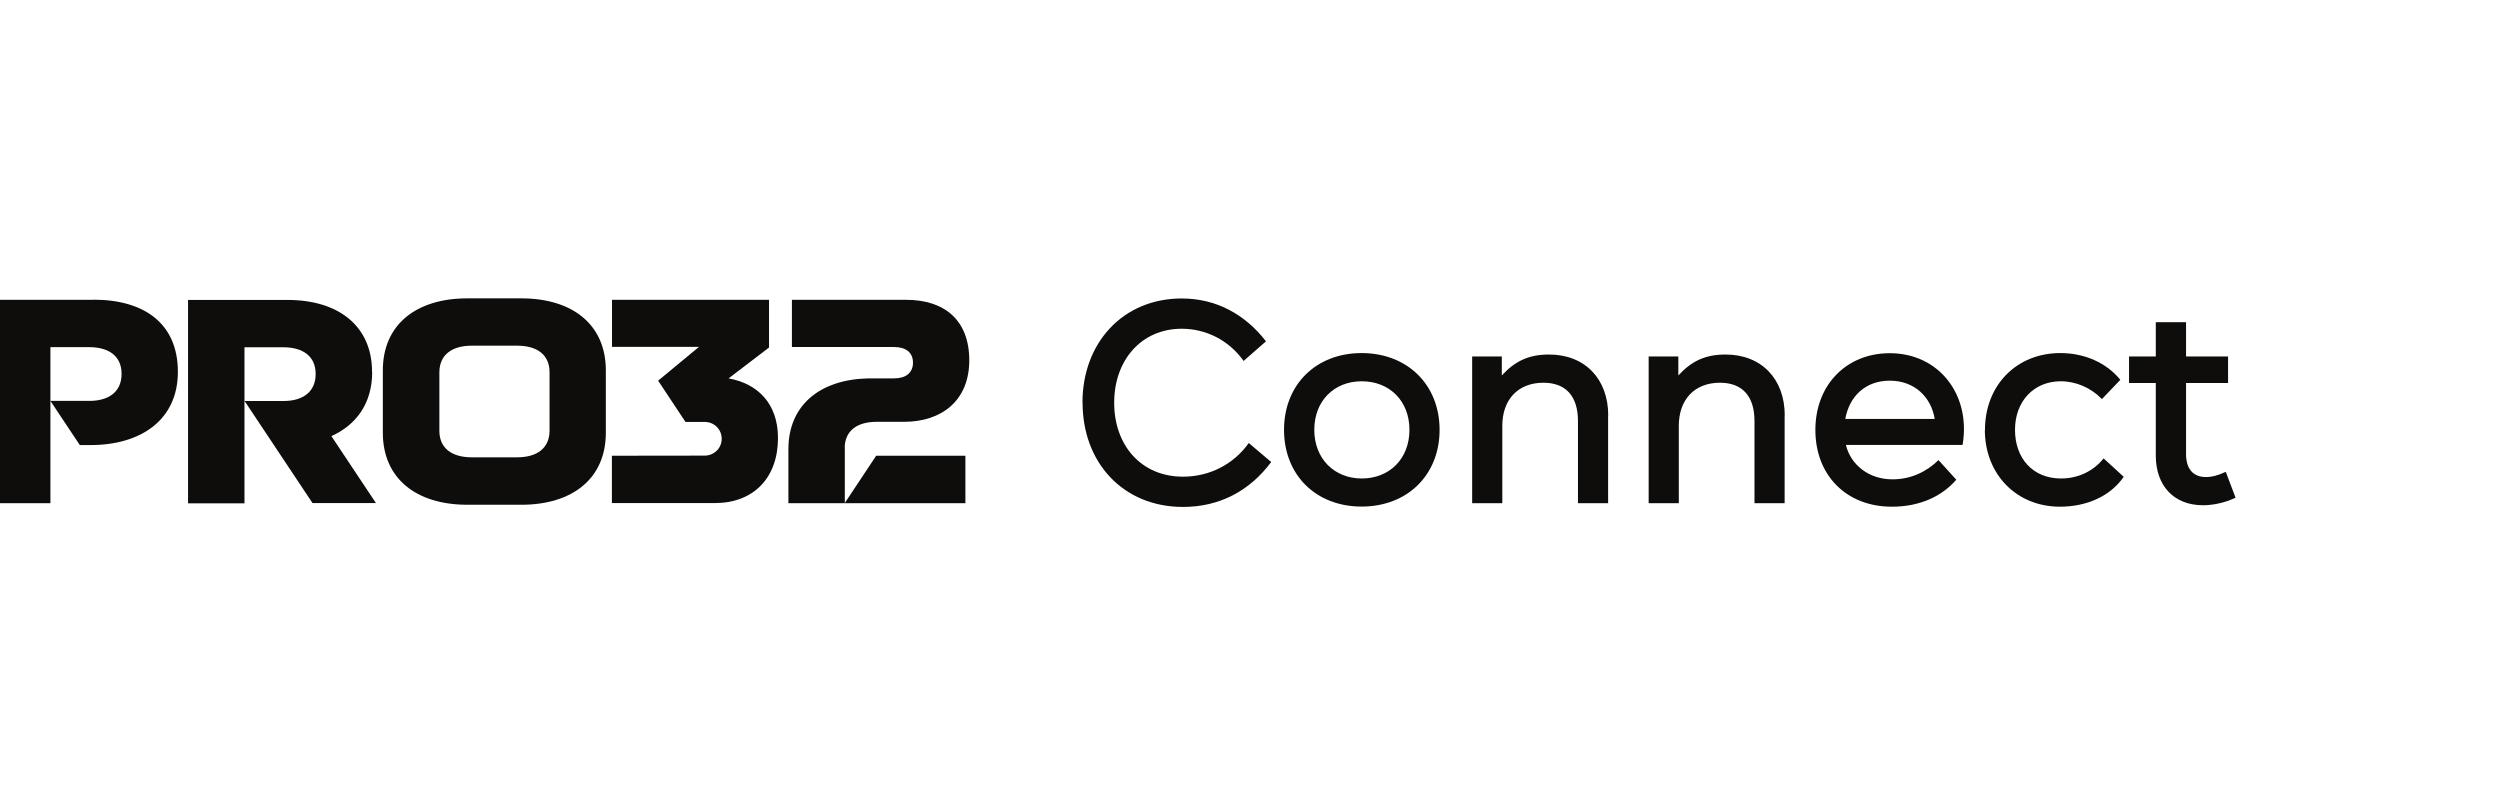
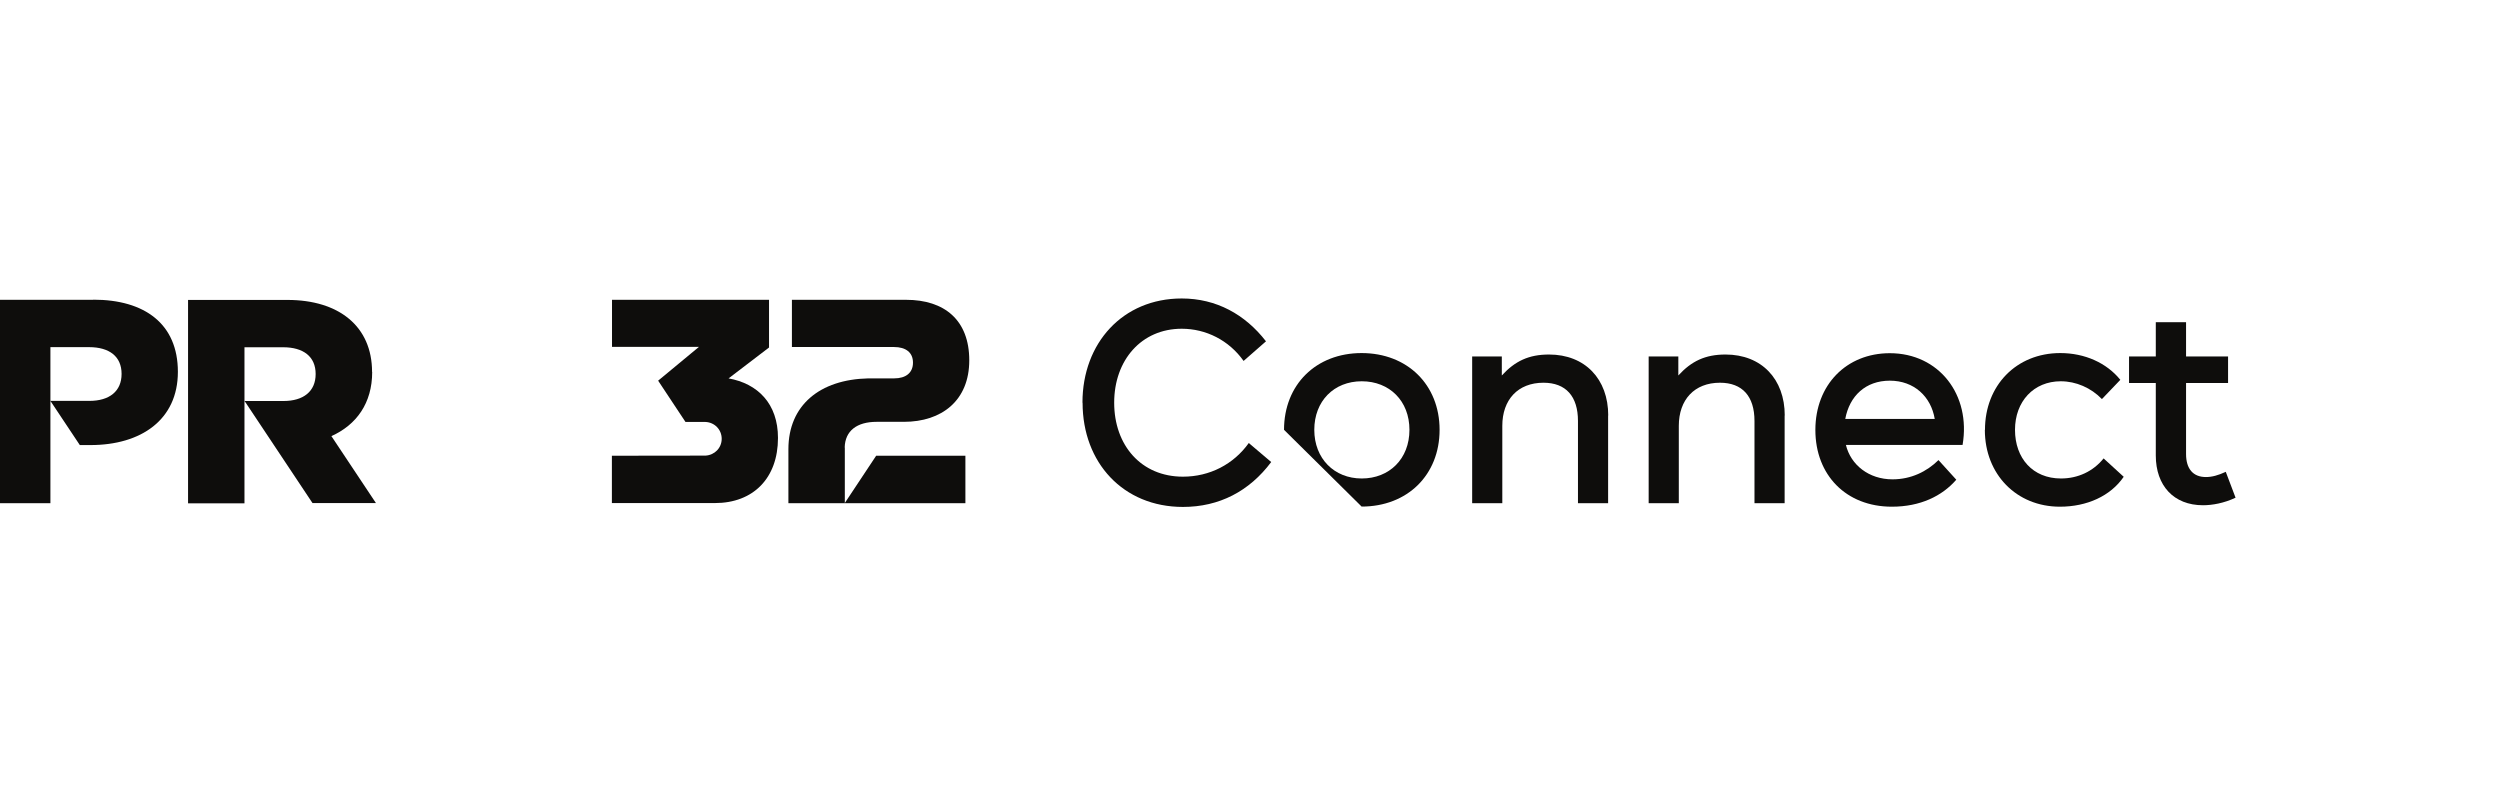
<svg xmlns="http://www.w3.org/2000/svg" width="208" height="66" viewBox="0 0 208 66" fill="none">
  <g clip-path="url(#clip0_12_729)">
    <path d="M90.061 33.495C90.061 28.539 93.415 24.833 98.32 24.833C101.191 24.833 103.588 26.152 105.33 28.398L103.467 30.03C102.248 28.308 100.335 27.351 98.32 27.351C94.966 27.351 92.7 29.96 92.7 33.505C92.7 37.05 94.946 39.659 98.421 39.659C100.647 39.659 102.631 38.632 103.9 36.859L105.764 38.441C103.941 40.878 101.433 42.177 98.421 42.177C93.445 42.177 90.071 38.491 90.071 33.515L90.061 33.495Z" fill="#0E0D0C" />
-     <path d="M106.831 35.761C106.831 32.004 109.491 29.375 113.288 29.375C117.085 29.375 119.774 32.004 119.774 35.761C119.774 39.518 117.095 42.147 113.288 42.147C109.48 42.147 106.831 39.518 106.831 35.761ZM117.266 35.761C117.266 33.364 115.614 31.722 113.298 31.722C110.981 31.722 109.349 33.374 109.349 35.761C109.349 38.148 111.001 39.81 113.298 39.81C115.594 39.81 117.266 38.179 117.266 35.761Z" fill="#0E0D0C" />
+     <path d="M106.831 35.761C106.831 32.004 109.491 29.375 113.288 29.375C117.085 29.375 119.774 32.004 119.774 35.761C119.774 39.518 117.095 42.147 113.288 42.147ZM117.266 35.761C117.266 33.364 115.614 31.722 113.298 31.722C110.981 31.722 109.349 33.374 109.349 35.761C109.349 38.148 111.001 39.81 113.298 39.81C115.594 39.81 117.266 38.179 117.266 35.761Z" fill="#0E0D0C" />
    <path d="M133.795 34.563V41.865H131.287V35.026C131.287 32.971 130.28 31.843 128.416 31.843C126.291 31.843 124.992 33.253 124.992 35.429V41.865H122.484V29.657H124.951V31.239C126.049 30.04 127.198 29.496 128.879 29.496C131.871 29.496 133.805 31.531 133.805 34.573L133.795 34.563Z" fill="#0E0D0C" />
    <path d="M148.481 34.563V41.865H145.973V35.026C145.973 32.971 144.965 31.843 143.102 31.843C140.977 31.843 139.677 33.253 139.677 35.429V41.865H137.169V29.657H139.637V31.239C140.735 30.04 141.883 29.496 143.565 29.496C146.557 29.496 148.491 31.531 148.491 34.573L148.481 34.563Z" fill="#0E0D0C" />
    <path d="M153.577 37.01C153.98 38.682 155.49 39.881 157.454 39.881C159.006 39.881 160.305 39.236 161.282 38.279L162.763 39.911C161.584 41.271 159.771 42.157 157.404 42.157C153.597 42.157 151.039 39.528 151.039 35.771C151.039 32.014 153.627 29.386 157.233 29.386C161.322 29.386 164.001 32.85 163.286 37.02H153.566L153.577 37.01ZM160.97 34.855C160.658 32.991 159.247 31.672 157.233 31.672C155.219 31.672 153.879 32.941 153.526 34.855H160.97Z" fill="#0E0D0C" />
    <path d="M165.15 35.761C165.15 32.075 167.758 29.375 171.415 29.375C173.45 29.375 175.272 30.191 176.411 31.602L174.88 33.203C173.973 32.266 172.724 31.722 171.455 31.722C169.209 31.722 167.648 33.394 167.648 35.761C167.648 38.128 169.128 39.81 171.475 39.81C172.885 39.81 174.155 39.216 175.021 38.139L176.693 39.669C175.595 41.271 173.631 42.157 171.385 42.157C167.769 42.157 165.14 39.458 165.14 35.772L165.15 35.761Z" fill="#0E0D0C" />
    <path d="M185.99 41.412C185.033 41.865 184.055 42.036 183.29 42.036C180.853 42.036 179.362 40.405 179.362 37.897V31.863H177.136V29.657H179.362V26.807H181.88V29.657H185.375V31.863H181.88V37.776C181.88 38.995 182.454 39.69 183.532 39.69C184.036 39.69 184.559 39.548 185.184 39.256L186 41.412H185.99Z" fill="#0E0D0C" />
    <path d="M7.769 24.944H-0.5V41.865H4.194V28.882H7.407C9.099 28.882 10.116 29.657 10.116 31.108C10.116 32.558 9.099 33.354 7.437 33.354H4.194L6.641 37.03H7.528C11.738 37.03 14.8 34.925 14.8 30.937C14.8 26.948 12.04 24.933 7.769 24.933V24.944Z" fill="#0E0D0C" />
    <path d="M30.956 30.947C30.956 27.149 28.196 24.954 23.915 24.954H15.646V41.875H20.34V28.892H23.553C25.245 28.892 26.262 29.668 26.262 31.118C26.262 32.568 25.245 33.364 23.583 33.364H20.35L26 41.855H31.278L27.572 36.285C29.657 35.348 30.966 33.545 30.966 30.947H30.956Z" fill="#0E0D0C" />
    <path d="M70.278 41.865H80.321V37.917H72.897L70.278 41.865Z" fill="#0E0D0C" />
-     <path d="M43.375 24.823H38.883C34.612 24.823 31.852 27.018 31.852 30.816V36.003C31.852 39.79 34.602 41.996 38.883 41.996H43.375C47.646 41.996 50.406 39.8 50.406 36.003V30.816C50.406 27.029 47.656 24.823 43.375 24.823ZM45.722 35.882C45.692 37.292 44.685 38.048 43.023 38.048H39.256C37.584 38.048 36.577 37.292 36.556 35.882V30.927C36.587 29.517 37.594 28.761 39.256 28.761H43.023C44.695 28.761 45.702 29.517 45.722 30.927V35.882Z" fill="#0E0D0C" />
    <path d="M70.279 37.232C70.309 35.842 71.296 35.096 72.937 35.096H75.204C78.347 35.096 80.643 33.334 80.643 29.98C80.643 26.626 78.578 24.944 75.385 24.944H65.887V28.872H74.378C75.365 28.872 75.96 29.325 75.96 30.171C75.96 31.017 75.365 31.481 74.398 31.481H72.243C68.194 31.571 65.595 33.727 65.595 37.373V41.865H70.289V37.232H70.279Z" fill="#0E0D0C" />
    <path d="M60.619 31.481L63.983 28.912V24.944H50.919V28.862H58.151L54.757 31.672L57.033 35.107C57.92 35.107 58.695 35.107 58.695 35.107C59.451 35.137 60.045 35.741 60.045 36.507C60.045 37.272 59.451 37.866 58.695 37.907L50.909 37.917V41.855H59.481C62.674 41.855 64.728 39.78 64.728 36.436C64.728 33.586 63.046 31.914 60.609 31.481H60.619Z" fill="#0E0D0C" />
  </g>
  <defs>
    <clipPath id="clip0_12_729">
      <rect width="208" height="66" fill="white" />
    </clipPath>
  </defs>
</svg>